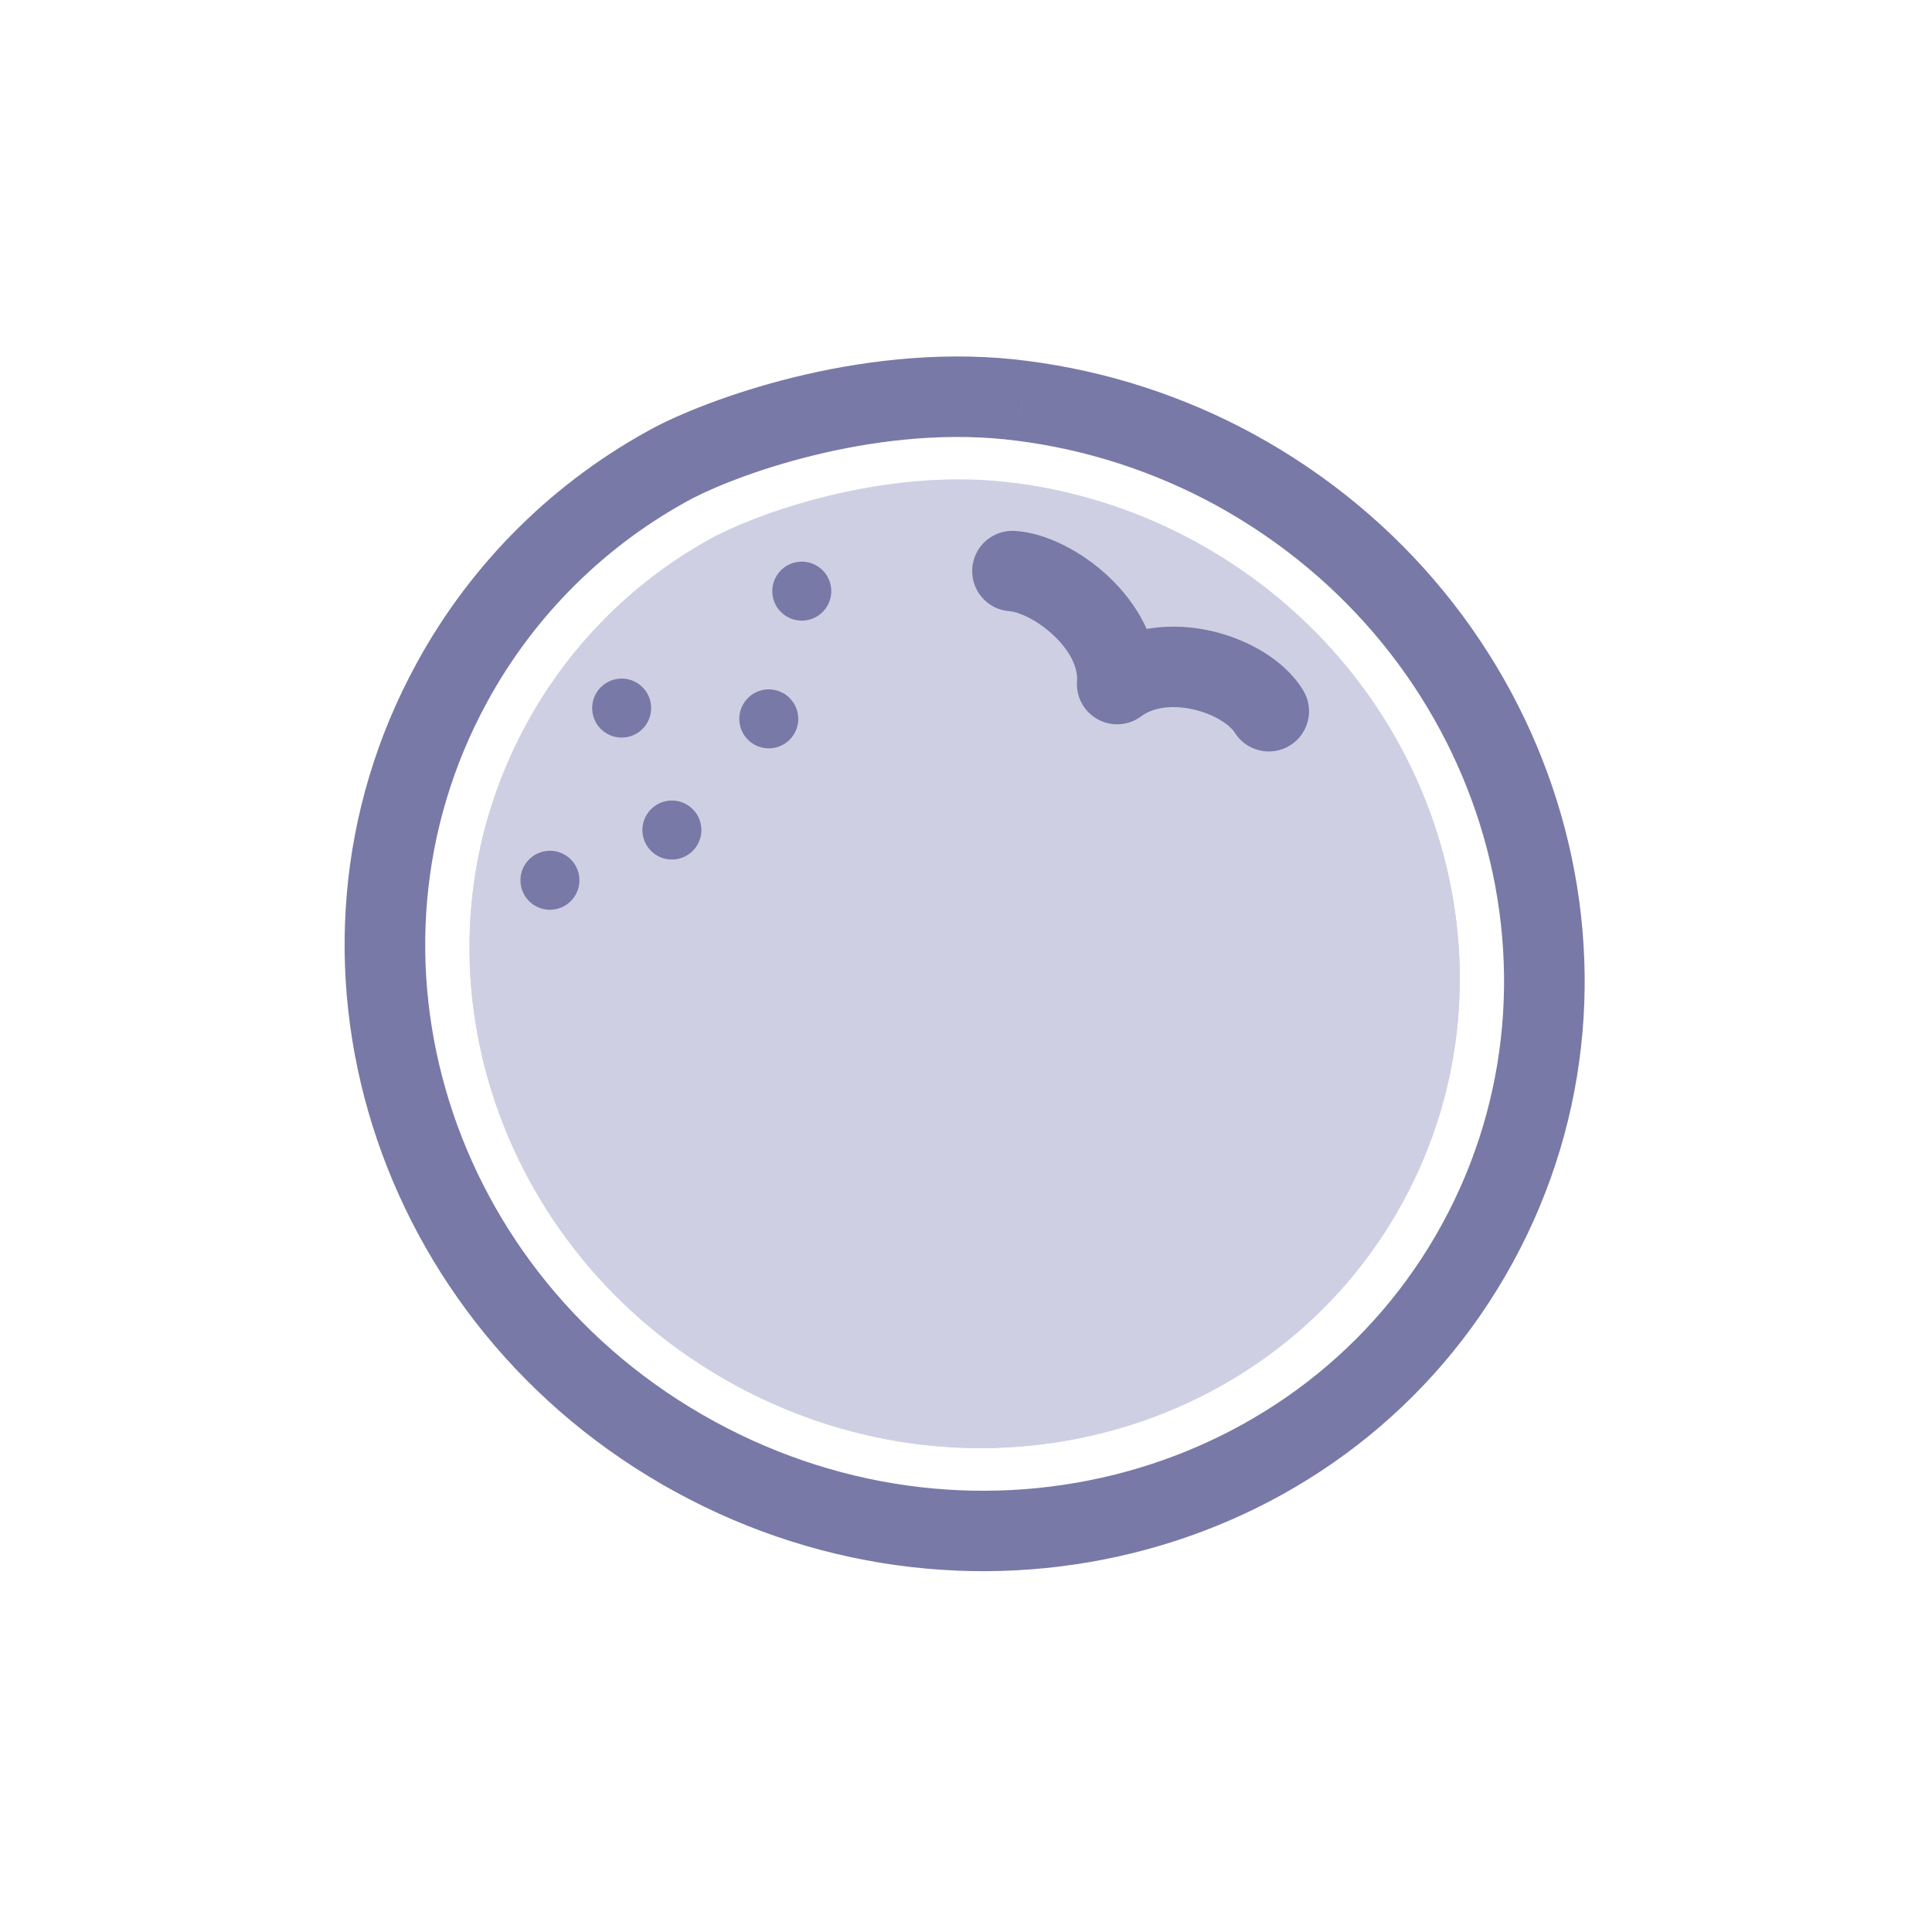
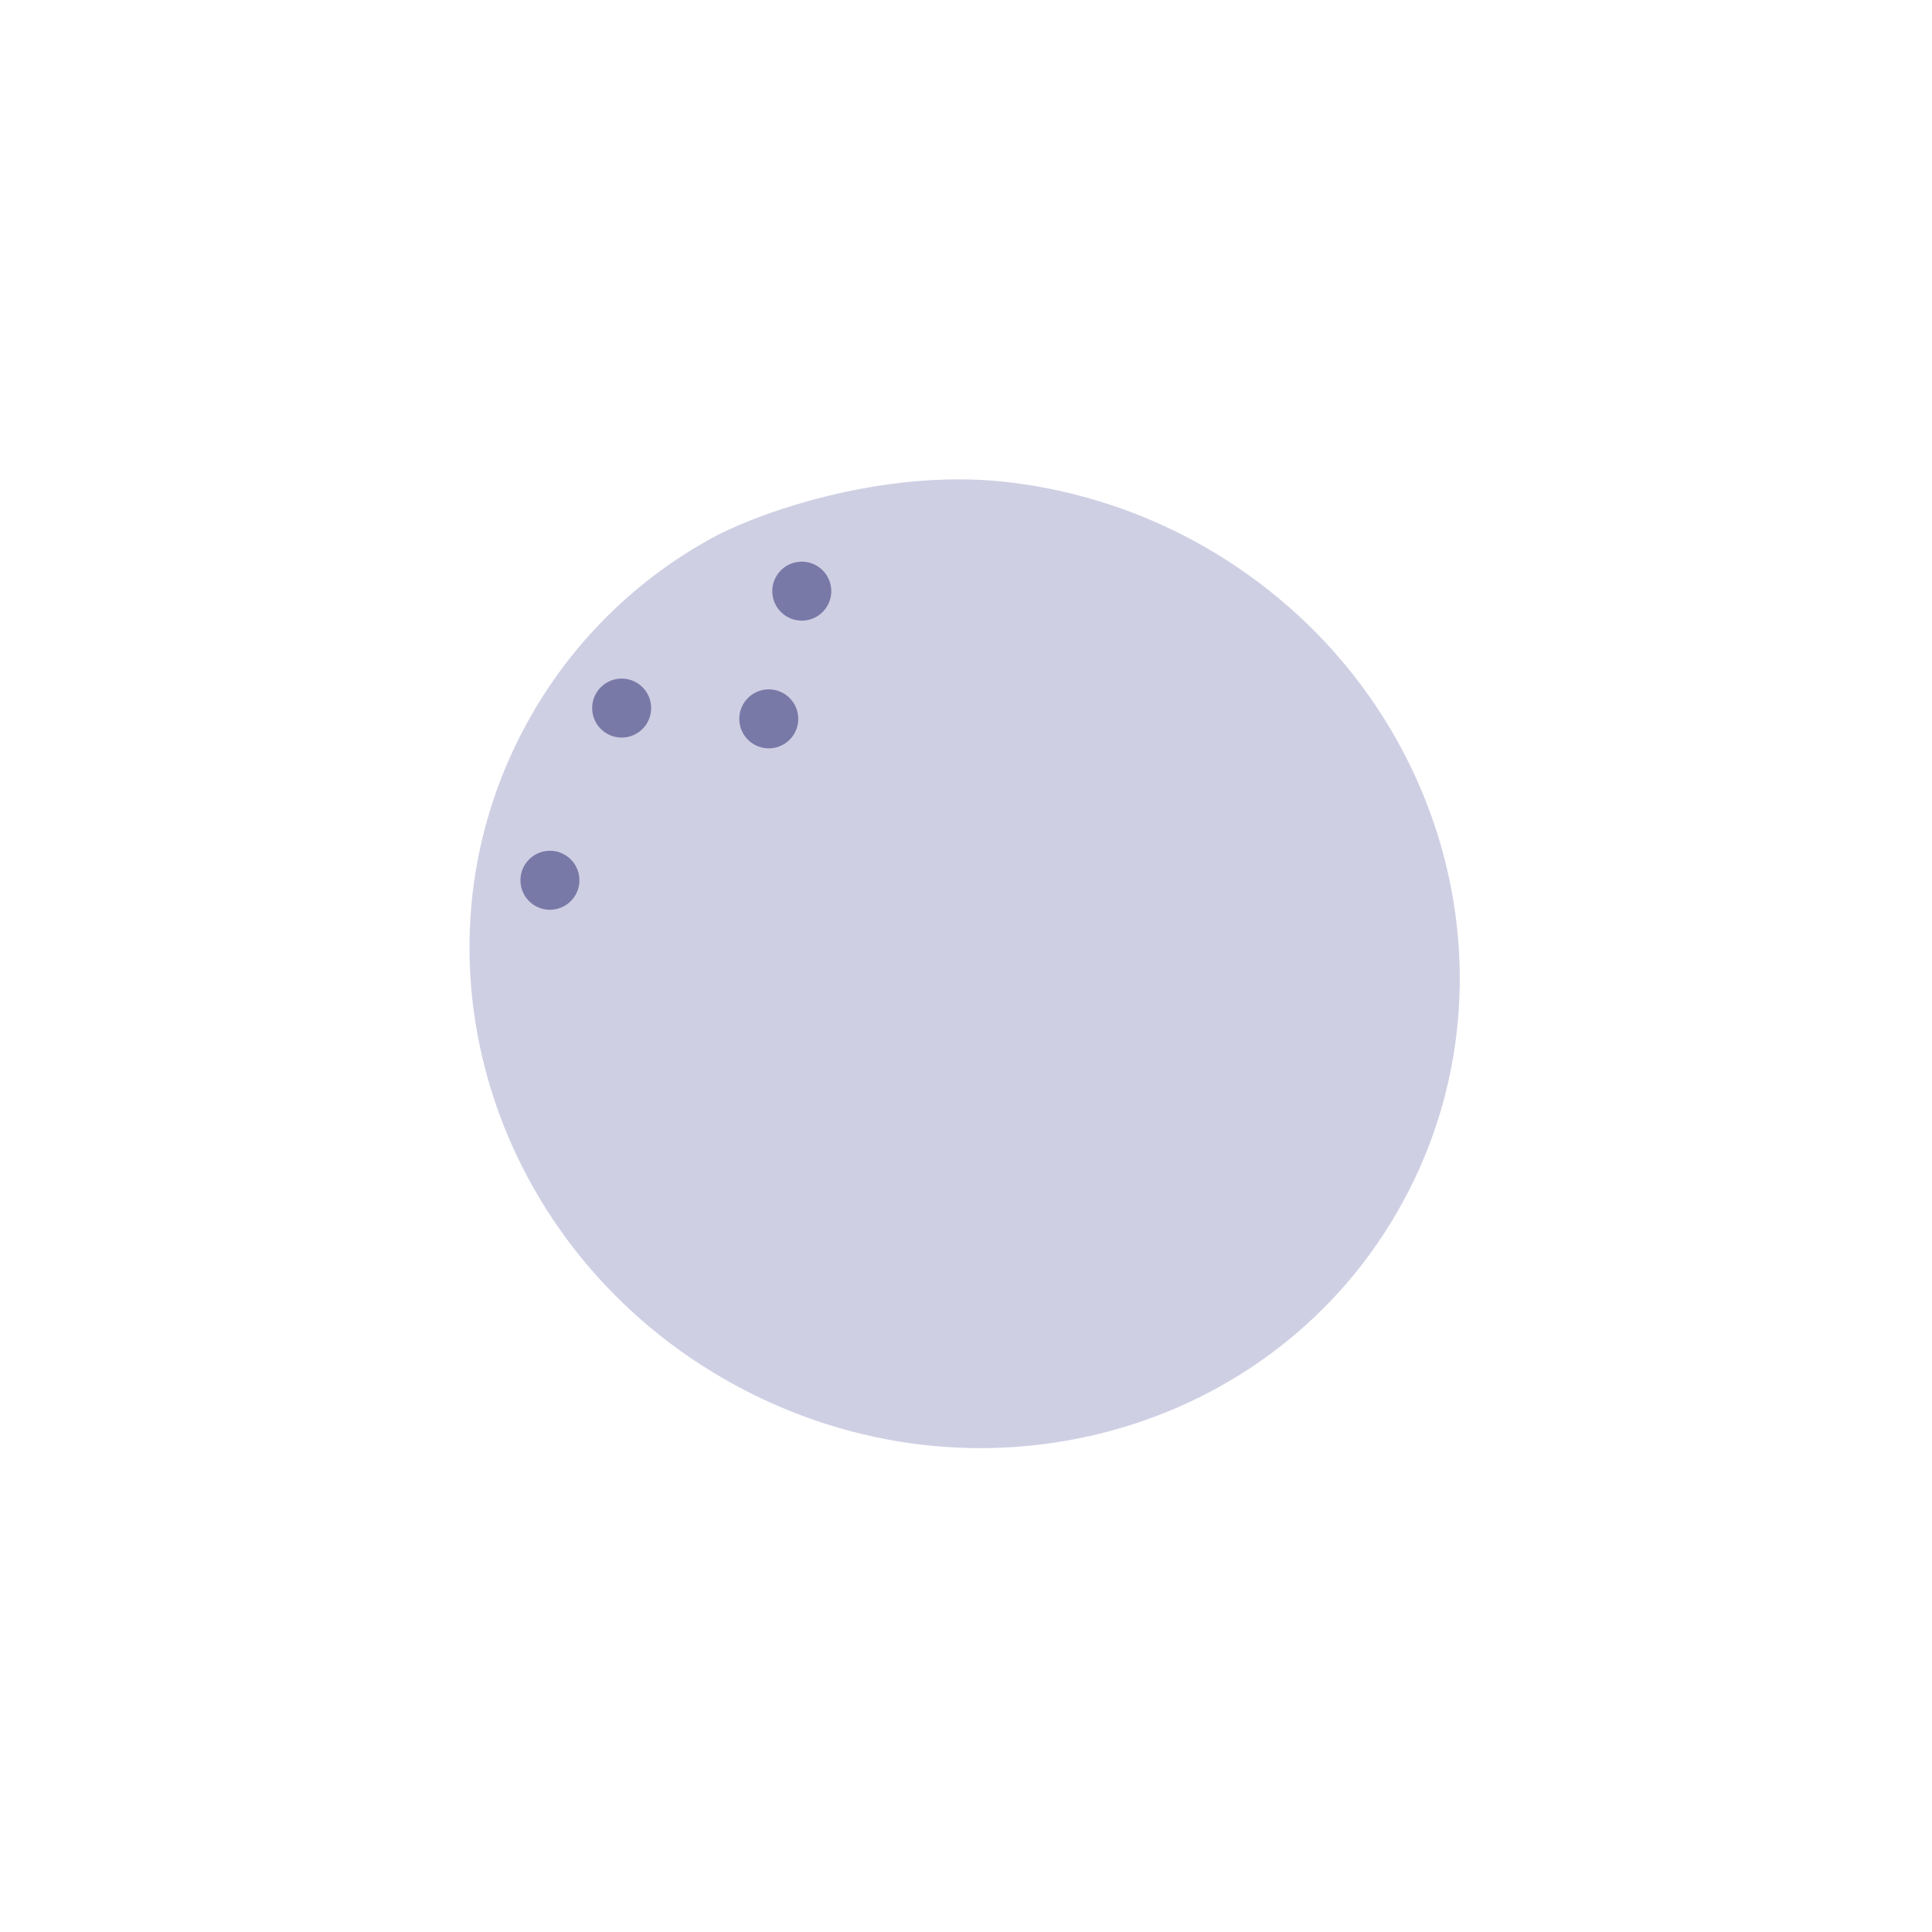
<svg xmlns="http://www.w3.org/2000/svg" width="48" height="48" viewBox="0 0 48 48" fill="none">
-   <path d="M25.188 11.997C26.767 12.199 28.294 12.693 29.692 13.454C35.722 16.75 38.009 24.092 34.847 29.875C31.686 35.658 24.271 37.697 18.241 34.4C12.211 31.103 9.923 23.761 13.085 17.978C14.172 15.985 15.82 14.355 17.825 13.294" fill="#CFCFE4" />
  <path d="M25.188 11.997C26.767 12.199 28.294 12.693 29.692 13.454C35.722 16.75 38.009 24.092 34.847 29.875C31.686 35.658 24.271 37.697 18.241 34.4C12.211 31.103 9.923 23.761 13.085 17.978C14.172 15.985 15.82 14.355 17.825 13.294C18.997 12.693 22.111 11.592 25.188 11.997Z" fill="#CFCFE4" />
  <circle cx="19.92" cy="14.687" r="0.733" transform="rotate(41.057 19.92 14.687)" fill="#7979A7" />
  <circle cx="15.445" cy="17.592" r="0.733" transform="rotate(41.057 15.445 17.592)" fill="#7979A7" />
  <circle cx="13.663" cy="21.87" r="0.733" transform="rotate(41.057 13.663 21.87)" fill="#7979A7" />
-   <circle cx="16.693" cy="20.622" r="0.733" transform="rotate(41.057 16.693 20.622)" fill="#7979A7" />
  <circle cx="19.1" cy="17.86" r="0.733" transform="rotate(41.057 19.1 17.86)" fill="#7979A7" />
-   <path d="M25.397 9.959L25.266 10.95L25.27 10.95L25.397 9.959ZM30.67 11.664L31.149 10.787L31.148 10.786L30.67 11.664ZM11.226 16.962L12.104 17.441L12.104 17.44L11.226 16.962ZM16.775 11.478L16.319 10.588L16.307 10.594L16.775 11.478ZM25.215 13.19C24.664 13.156 24.189 13.575 24.155 14.126C24.121 14.677 24.54 15.152 25.091 15.186L25.215 13.19ZM27.755 16.995L26.758 16.92C26.728 17.312 26.931 17.685 27.276 17.873C27.62 18.061 28.043 18.031 28.357 17.794L27.755 16.995ZM30.674 18.198C30.965 18.667 31.582 18.811 32.051 18.52C32.52 18.228 32.664 17.611 32.372 17.142L30.674 18.198ZM25.27 10.95C26.996 11.171 28.665 11.711 30.192 12.542L31.148 10.786C29.403 9.836 27.496 9.219 25.524 8.967L25.27 10.95ZM30.19 12.541C36.796 16.153 39.249 24.155 35.829 30.412L37.584 31.371C41.567 24.085 38.663 14.894 31.149 10.787L30.19 12.541ZM35.829 30.412C32.409 36.668 24.349 38.923 17.742 35.311L16.783 37.066C24.297 41.174 33.601 38.657 37.584 31.371L35.829 30.412ZM17.742 35.311C11.136 31.7 8.683 23.697 12.104 17.441L10.349 16.482C6.366 23.768 9.269 32.958 16.783 37.066L17.742 35.311ZM12.104 17.44C13.282 15.278 15.07 13.511 17.243 12.361L16.307 10.594C13.787 11.928 11.714 13.977 10.348 16.483L12.104 17.44ZM17.231 12.368C18.496 11.72 21.933 10.512 25.266 10.95L25.527 8.967C21.656 8.458 17.8 9.828 16.319 10.588L17.231 12.368ZM25.091 15.186C25.281 15.198 25.748 15.38 26.183 15.792C26.607 16.194 26.782 16.606 26.758 16.92L28.752 17.071C28.839 15.922 28.213 14.961 27.559 14.341C26.915 13.73 26.026 13.24 25.215 13.19L25.091 15.186ZM28.357 17.794C28.632 17.587 29.095 17.502 29.641 17.624C30.206 17.75 30.57 18.032 30.674 18.198L32.372 17.142C31.889 16.364 30.955 15.868 30.076 15.672C29.177 15.471 28.05 15.521 27.154 16.197L28.357 17.794Z" fill="#7979A7" />
</svg>